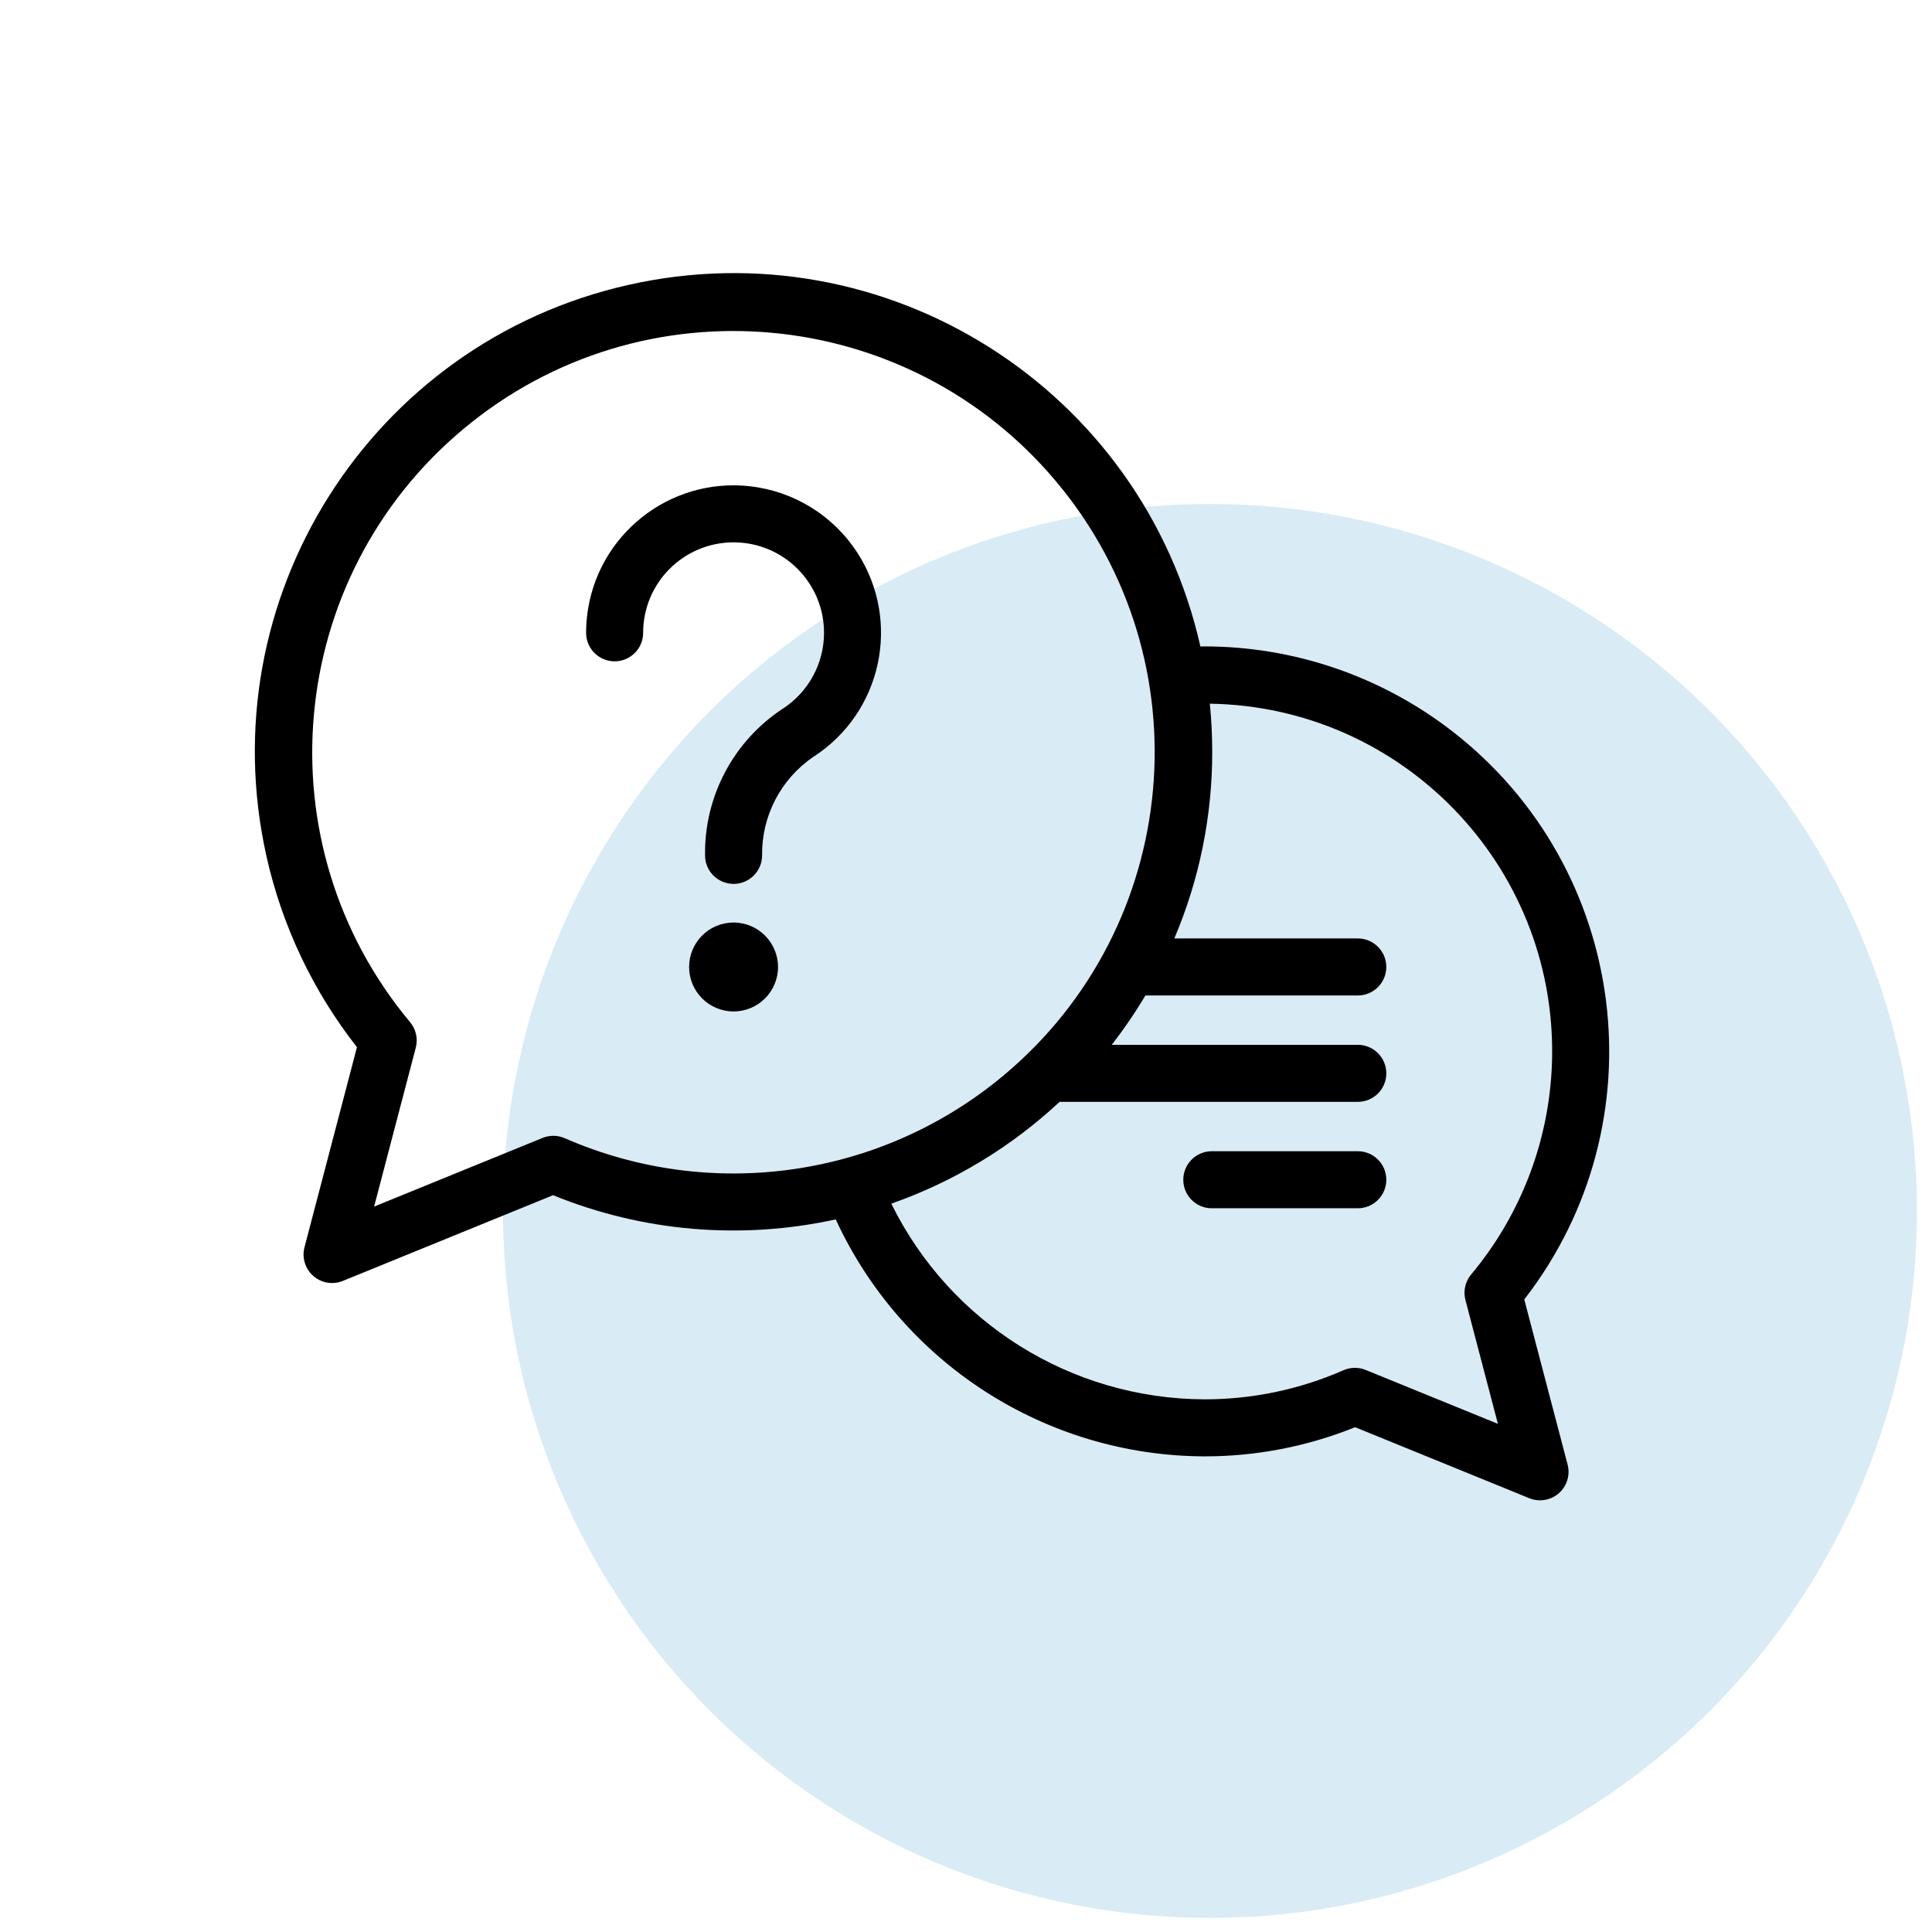
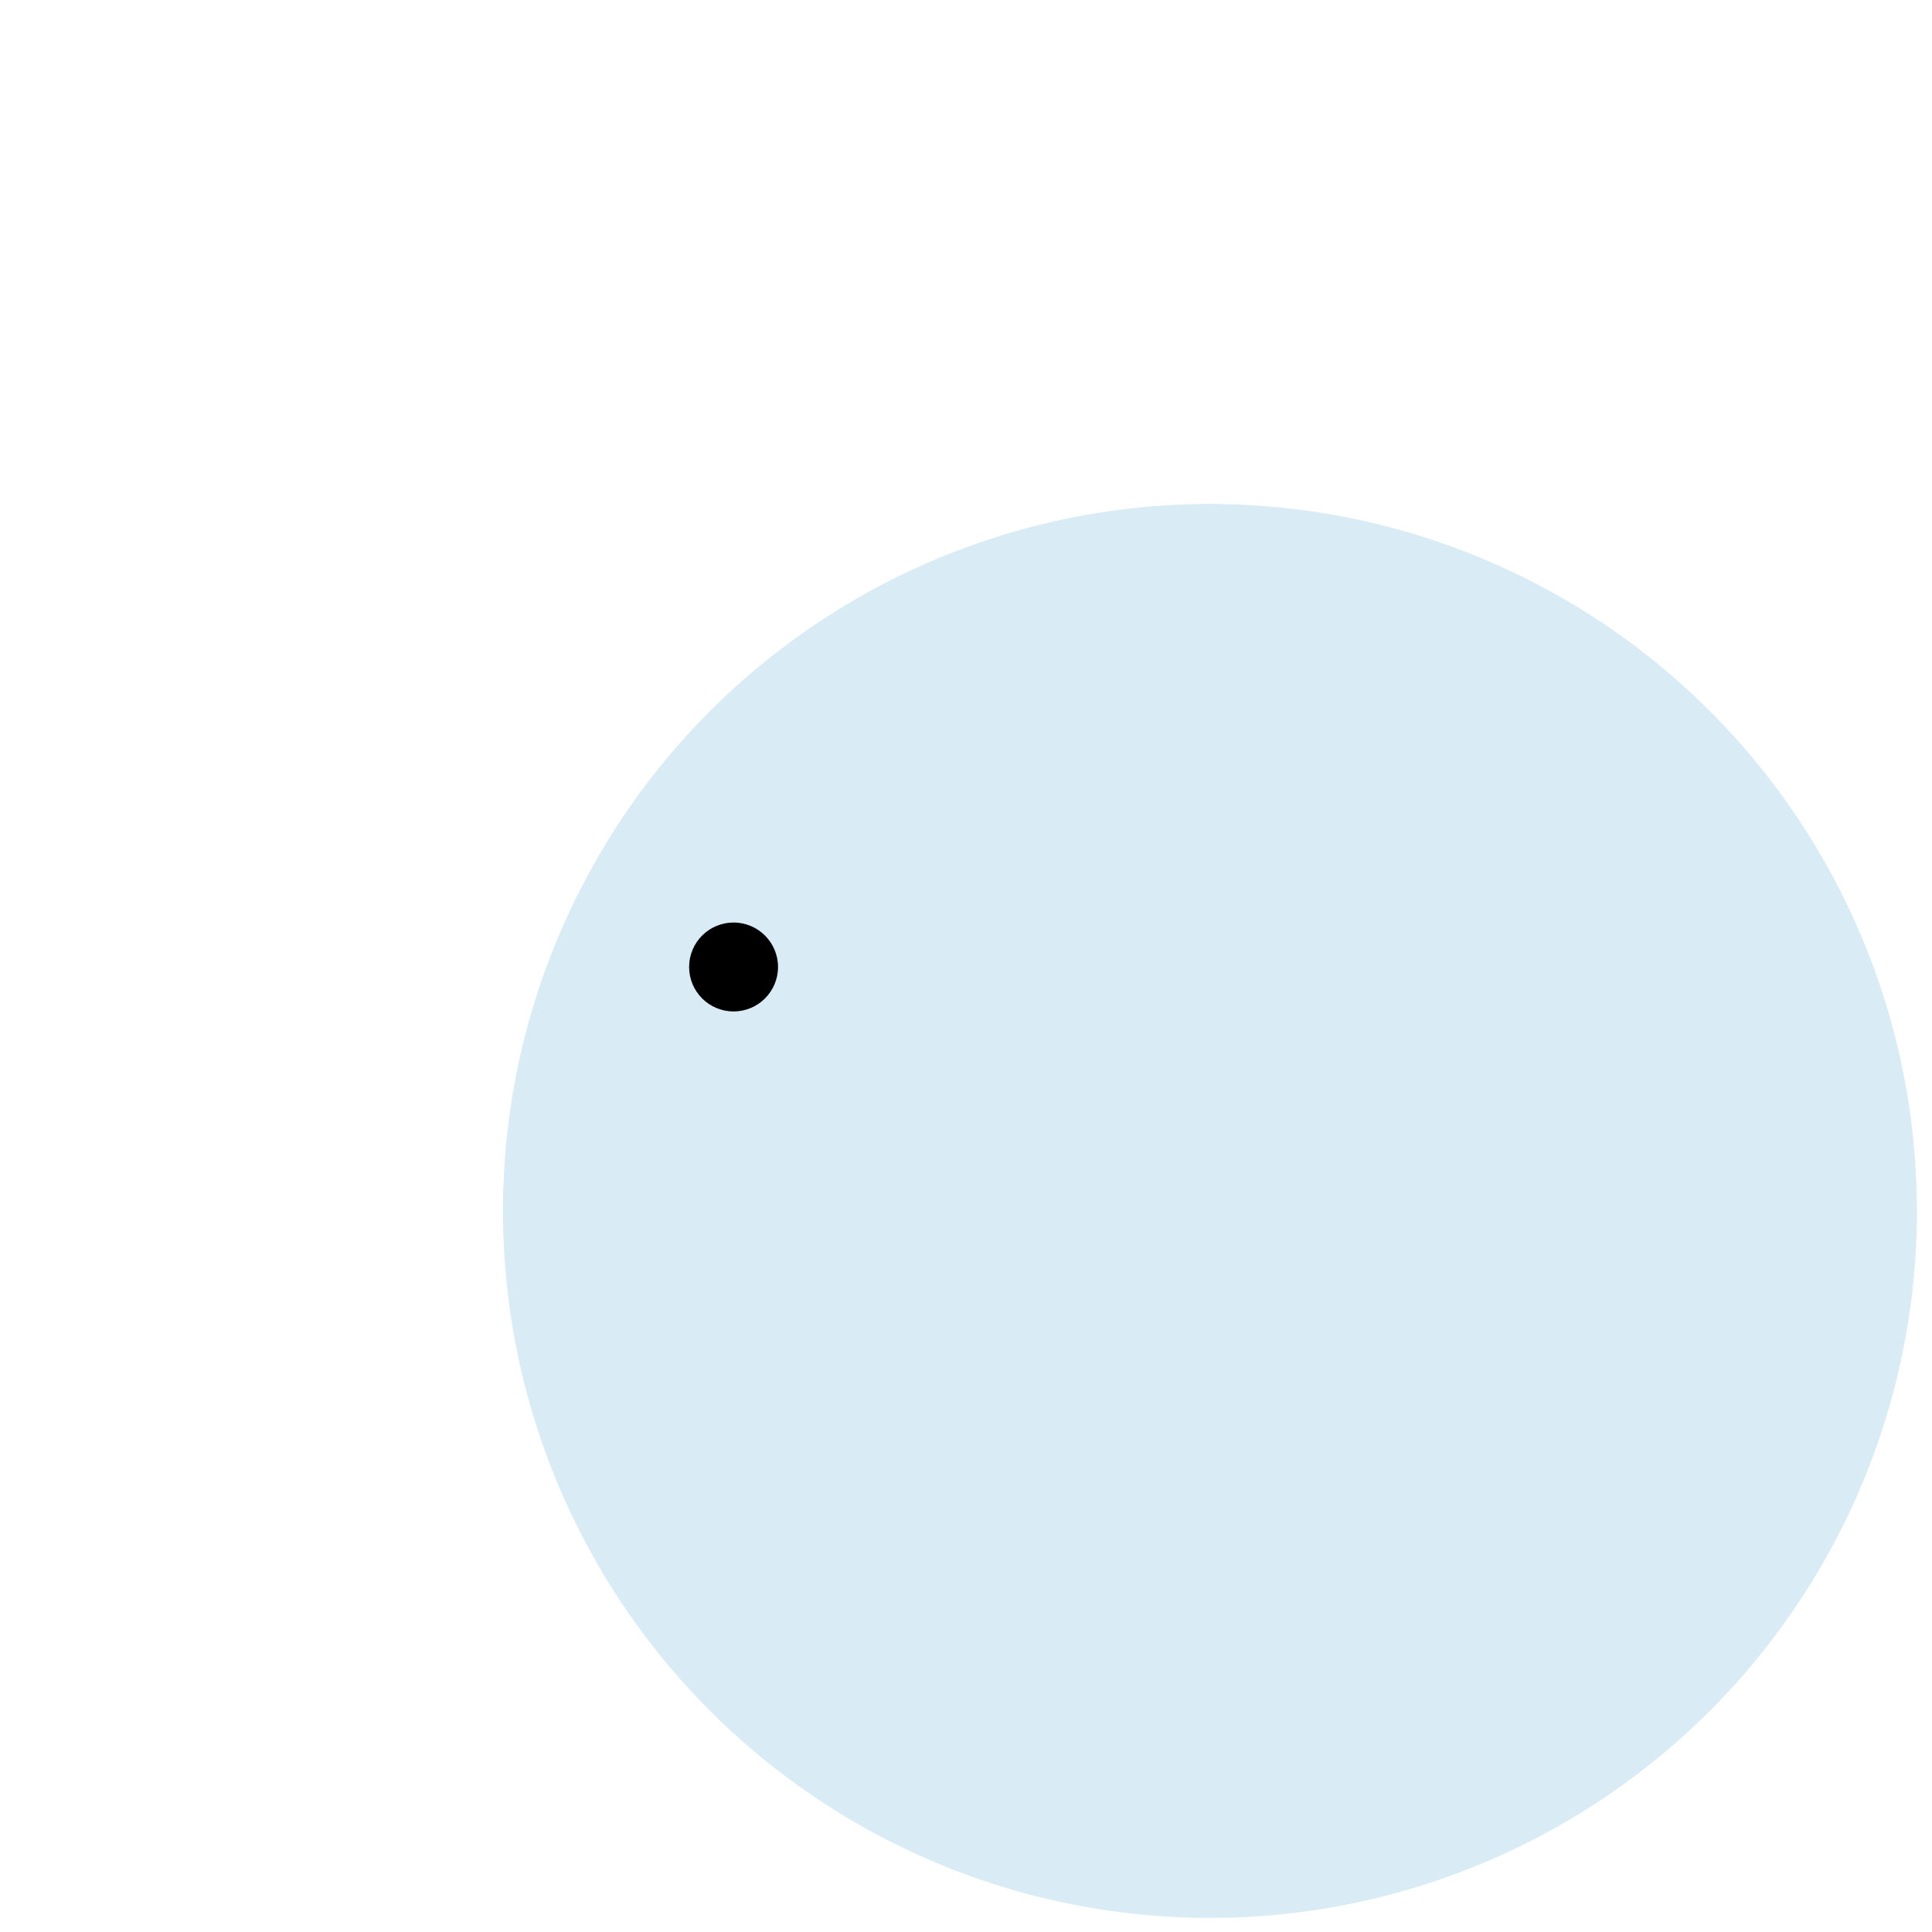
<svg xmlns="http://www.w3.org/2000/svg" version="1.1" id="Layer_1" x="0px" y="0px" width="512px" height="512px" viewBox="0 0 512 512" enable-background="new 0 0 512 512" xml:space="preserve">
  <circle opacity="0.15" fill="#0078BC" enable-background="new    " cx="320.646" cy="320.916" r="187.353" />
  <g>
-     <path d="M403.946,344.369c36.313-46.842,27.779-114.25-19.061-150.563c-18.817-14.589-41.952-22.506-65.763-22.502   c-0.333,0-0.662,0.034-0.998,0.034c-15.408-68.333-83.295-111.238-151.628-95.828c-68.333,15.408-111.238,83.295-95.83,151.628   c4.14,18.361,12.315,35.569,23.931,50.378L80.692,330.54c-1.055,4.042,1.364,8.173,5.405,9.229   c1.578,0.412,3.246,0.303,4.757-0.311l55.711-22.717c23.746,9.672,49.868,11.907,74.912,6.409   c17.573,38.136,55.656,62.63,97.646,62.802c13.704,0.023,27.285-2.6,39.995-7.727l46.146,18.813   c3.859,1.581,8.271-0.267,9.853-4.127c0.623-1.521,0.733-3.203,0.313-4.792L403.946,344.369z M149.661,301.636   c-1.868-0.818-3.988-0.845-5.877-0.073l-44.638,18.194l11.039-42.106c0.625-2.369,0.062-4.892-1.512-6.769   c-39.505-47.33-33.162-117.725,14.169-157.229c47.331-39.505,117.726-33.162,157.231,14.17   c39.506,47.33,33.161,117.725-14.17,157.229C233.428,312.157,188.421,318.578,149.661,301.636z M361.92,363.052   c-1.889-0.769-4.011-0.742-5.881,0.073c-11.636,5.109-24.208,7.736-36.916,7.713c-35.242-0.149-67.361-20.237-82.919-51.859   c16.57-5.811,31.755-14.994,44.595-26.974h79.031c4.175,0,7.559-3.384,7.559-7.558s-3.384-7.558-7.559-7.558h-65.212   c3.243-4.17,6.223-8.537,8.923-13.077h56.285c4.174,0,7.558-3.384,7.558-7.558c0-4.174-3.384-7.557-7.558-7.557h-48.615   c6.645-15.639,10.061-32.46,10.04-49.453c0-4.319-0.213-8.571-0.639-12.758c50.888,0.79,91.502,42.682,90.713,93.568   c-0.328,21.121-7.901,41.489-21.454,57.693c-1.571,1.877-2.137,4.398-1.516,6.767l8.607,32.822L361.92,363.052z" />
-     <path d="M198.825,128.867c-21.452-2.435-40.817,12.981-43.252,34.435c-0.166,1.46-0.25,2.929-0.25,4.399   c0,4.173,3.384,7.558,7.558,7.558c4.174,0,7.558-3.384,7.558-7.558c-0.002-13.237,10.728-23.971,23.965-23.973   c13.238-0.002,23.971,10.727,23.973,23.965c0.001,8.16-4.15,15.762-11.017,20.172c-13.011,8.593-20.744,23.226-20.514,38.816   c0,4.174,3.383,7.558,7.558,7.558c4.174,0,7.558-3.383,7.558-7.558c-0.139-10.434,4.966-20.243,13.591-26.115   c18.147-11.688,23.384-35.874,11.696-54.022c-6.346-9.853-16.778-16.338-28.422-17.668V128.867z" />
    <path d="M194.403,244.479c-6.507,0-11.781,5.274-11.781,11.78c0,6.507,5.274,11.782,11.781,11.782s11.782-5.275,11.782-11.782l0,0   C206.178,249.757,200.907,244.486,194.403,244.479z" />
-     <path d="M359.826,305.087H321.14c-4.175,0-7.558,3.384-7.558,7.558c0,4.173,3.383,7.558,7.558,7.558h38.687   c4.174,0,7.558-3.385,7.558-7.558C367.384,308.471,364,305.087,359.826,305.087z" />
  </g>
</svg>